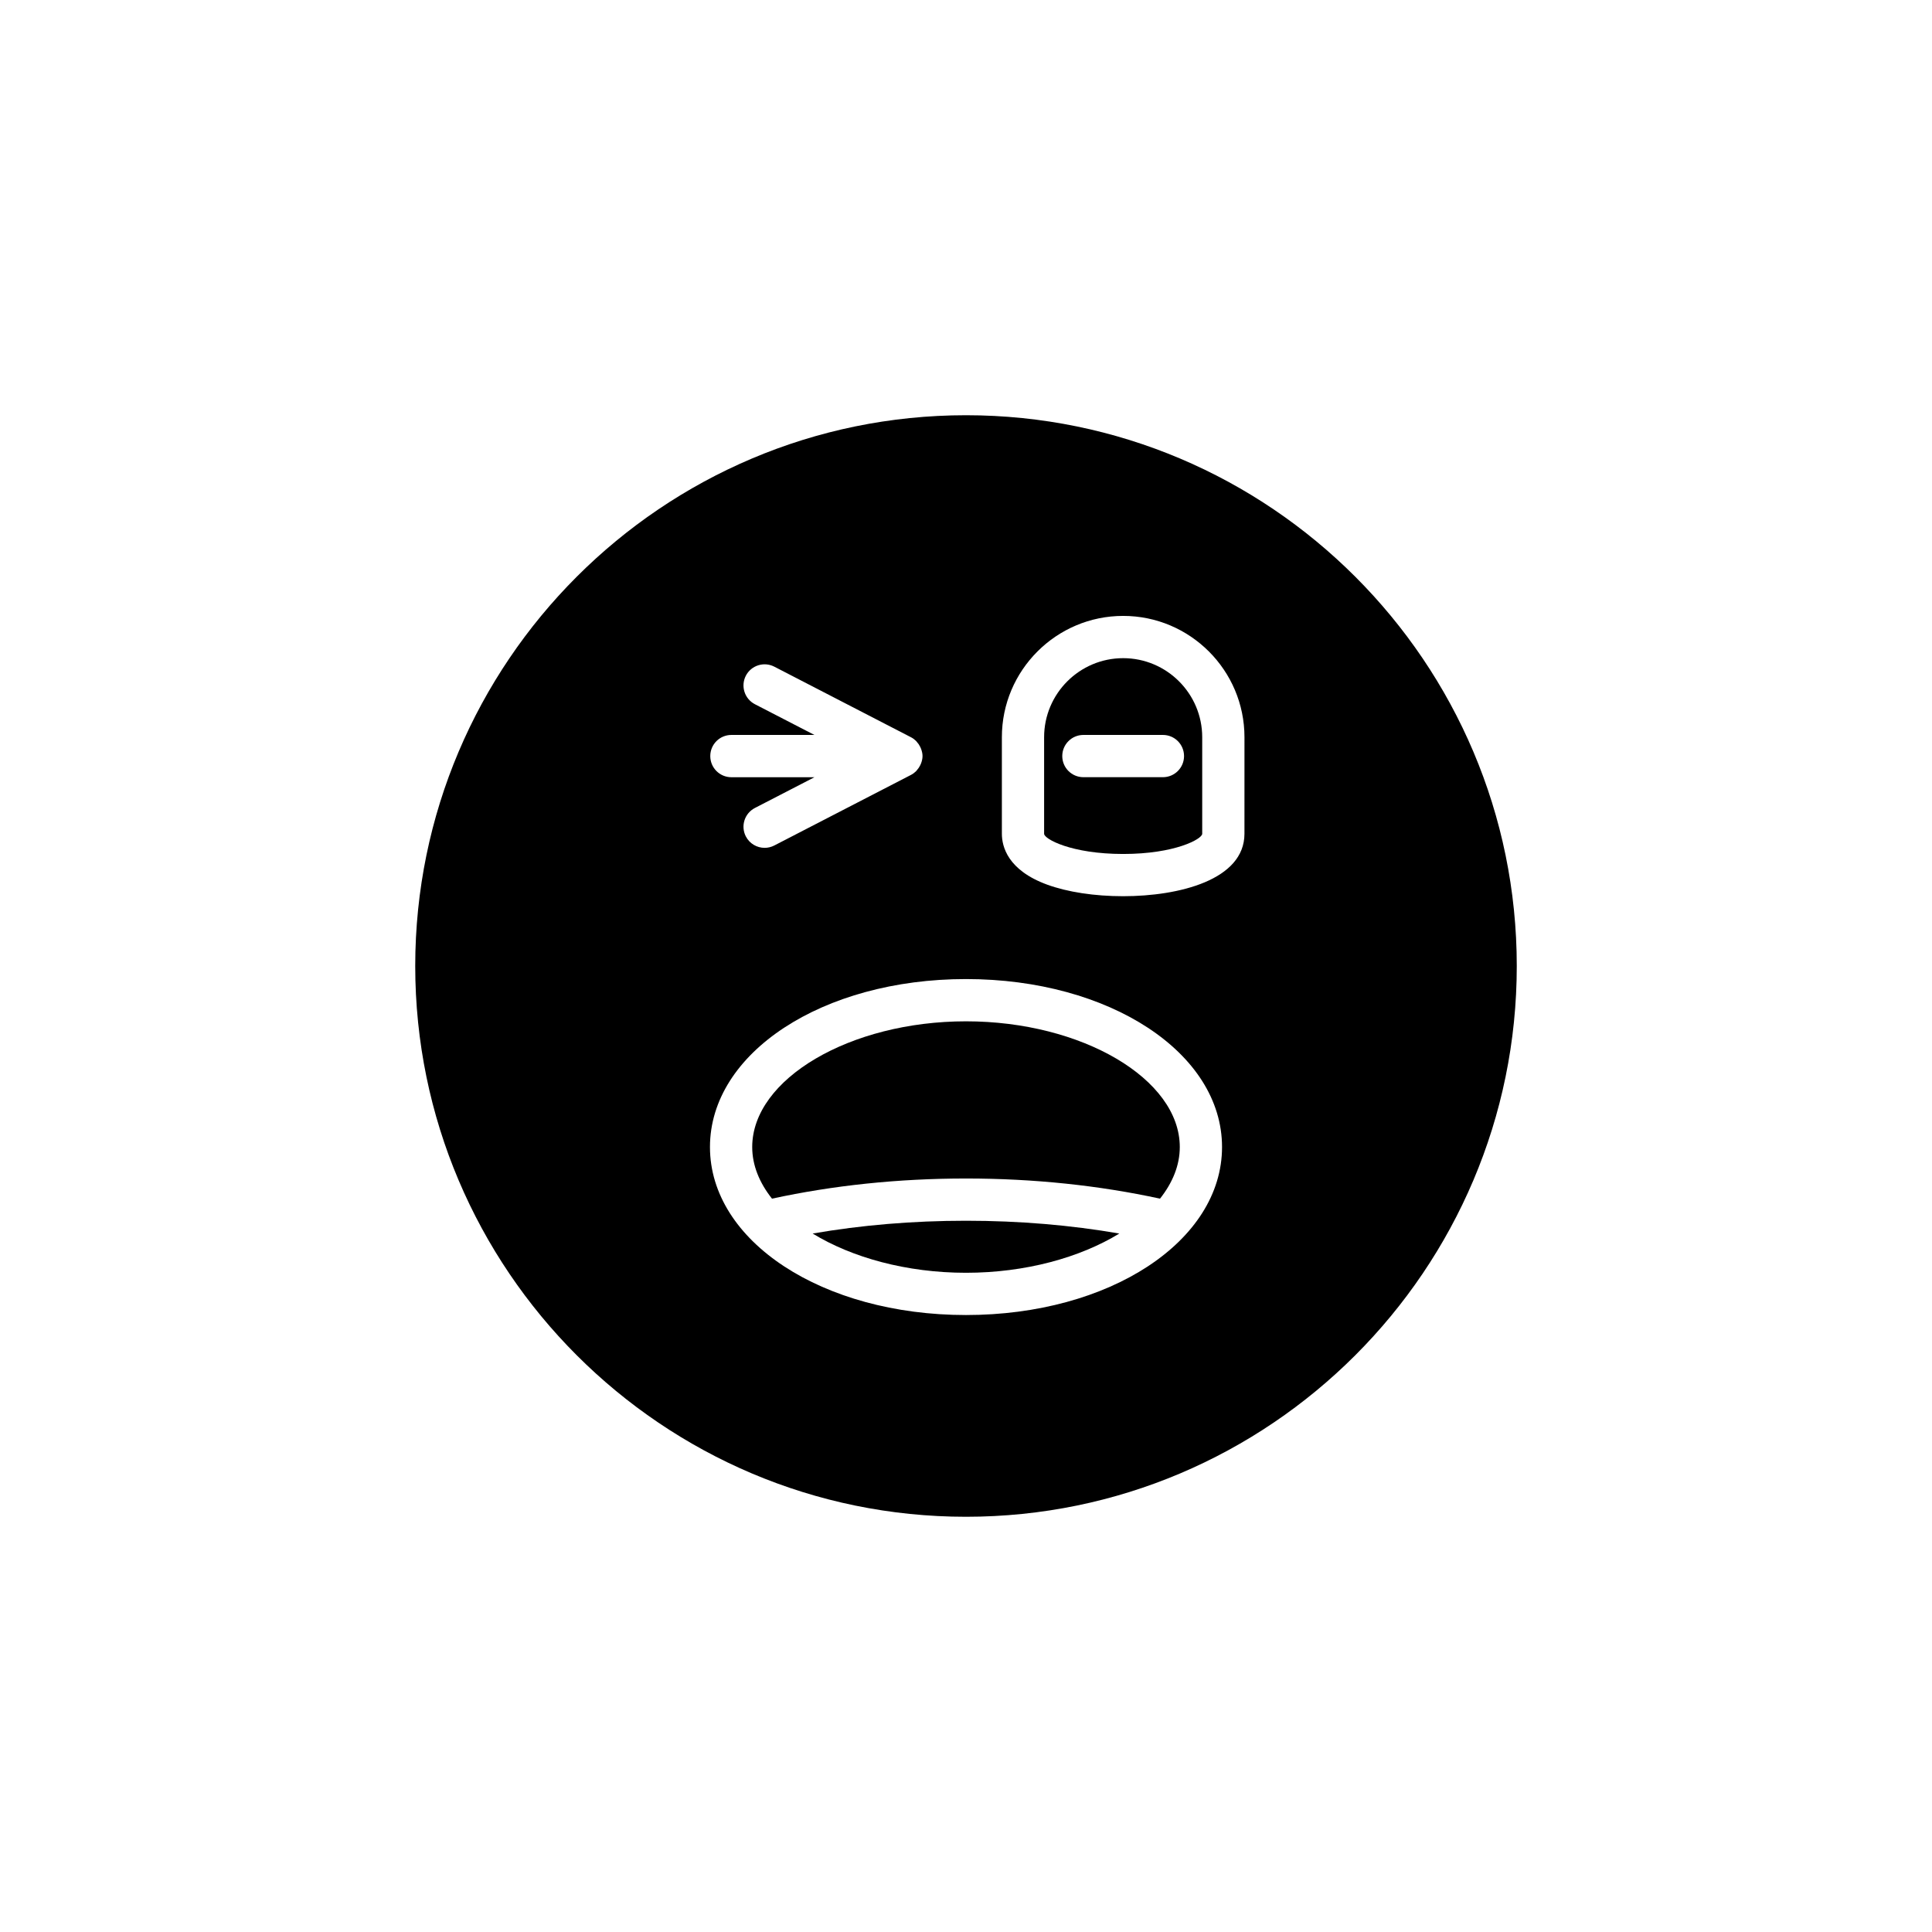
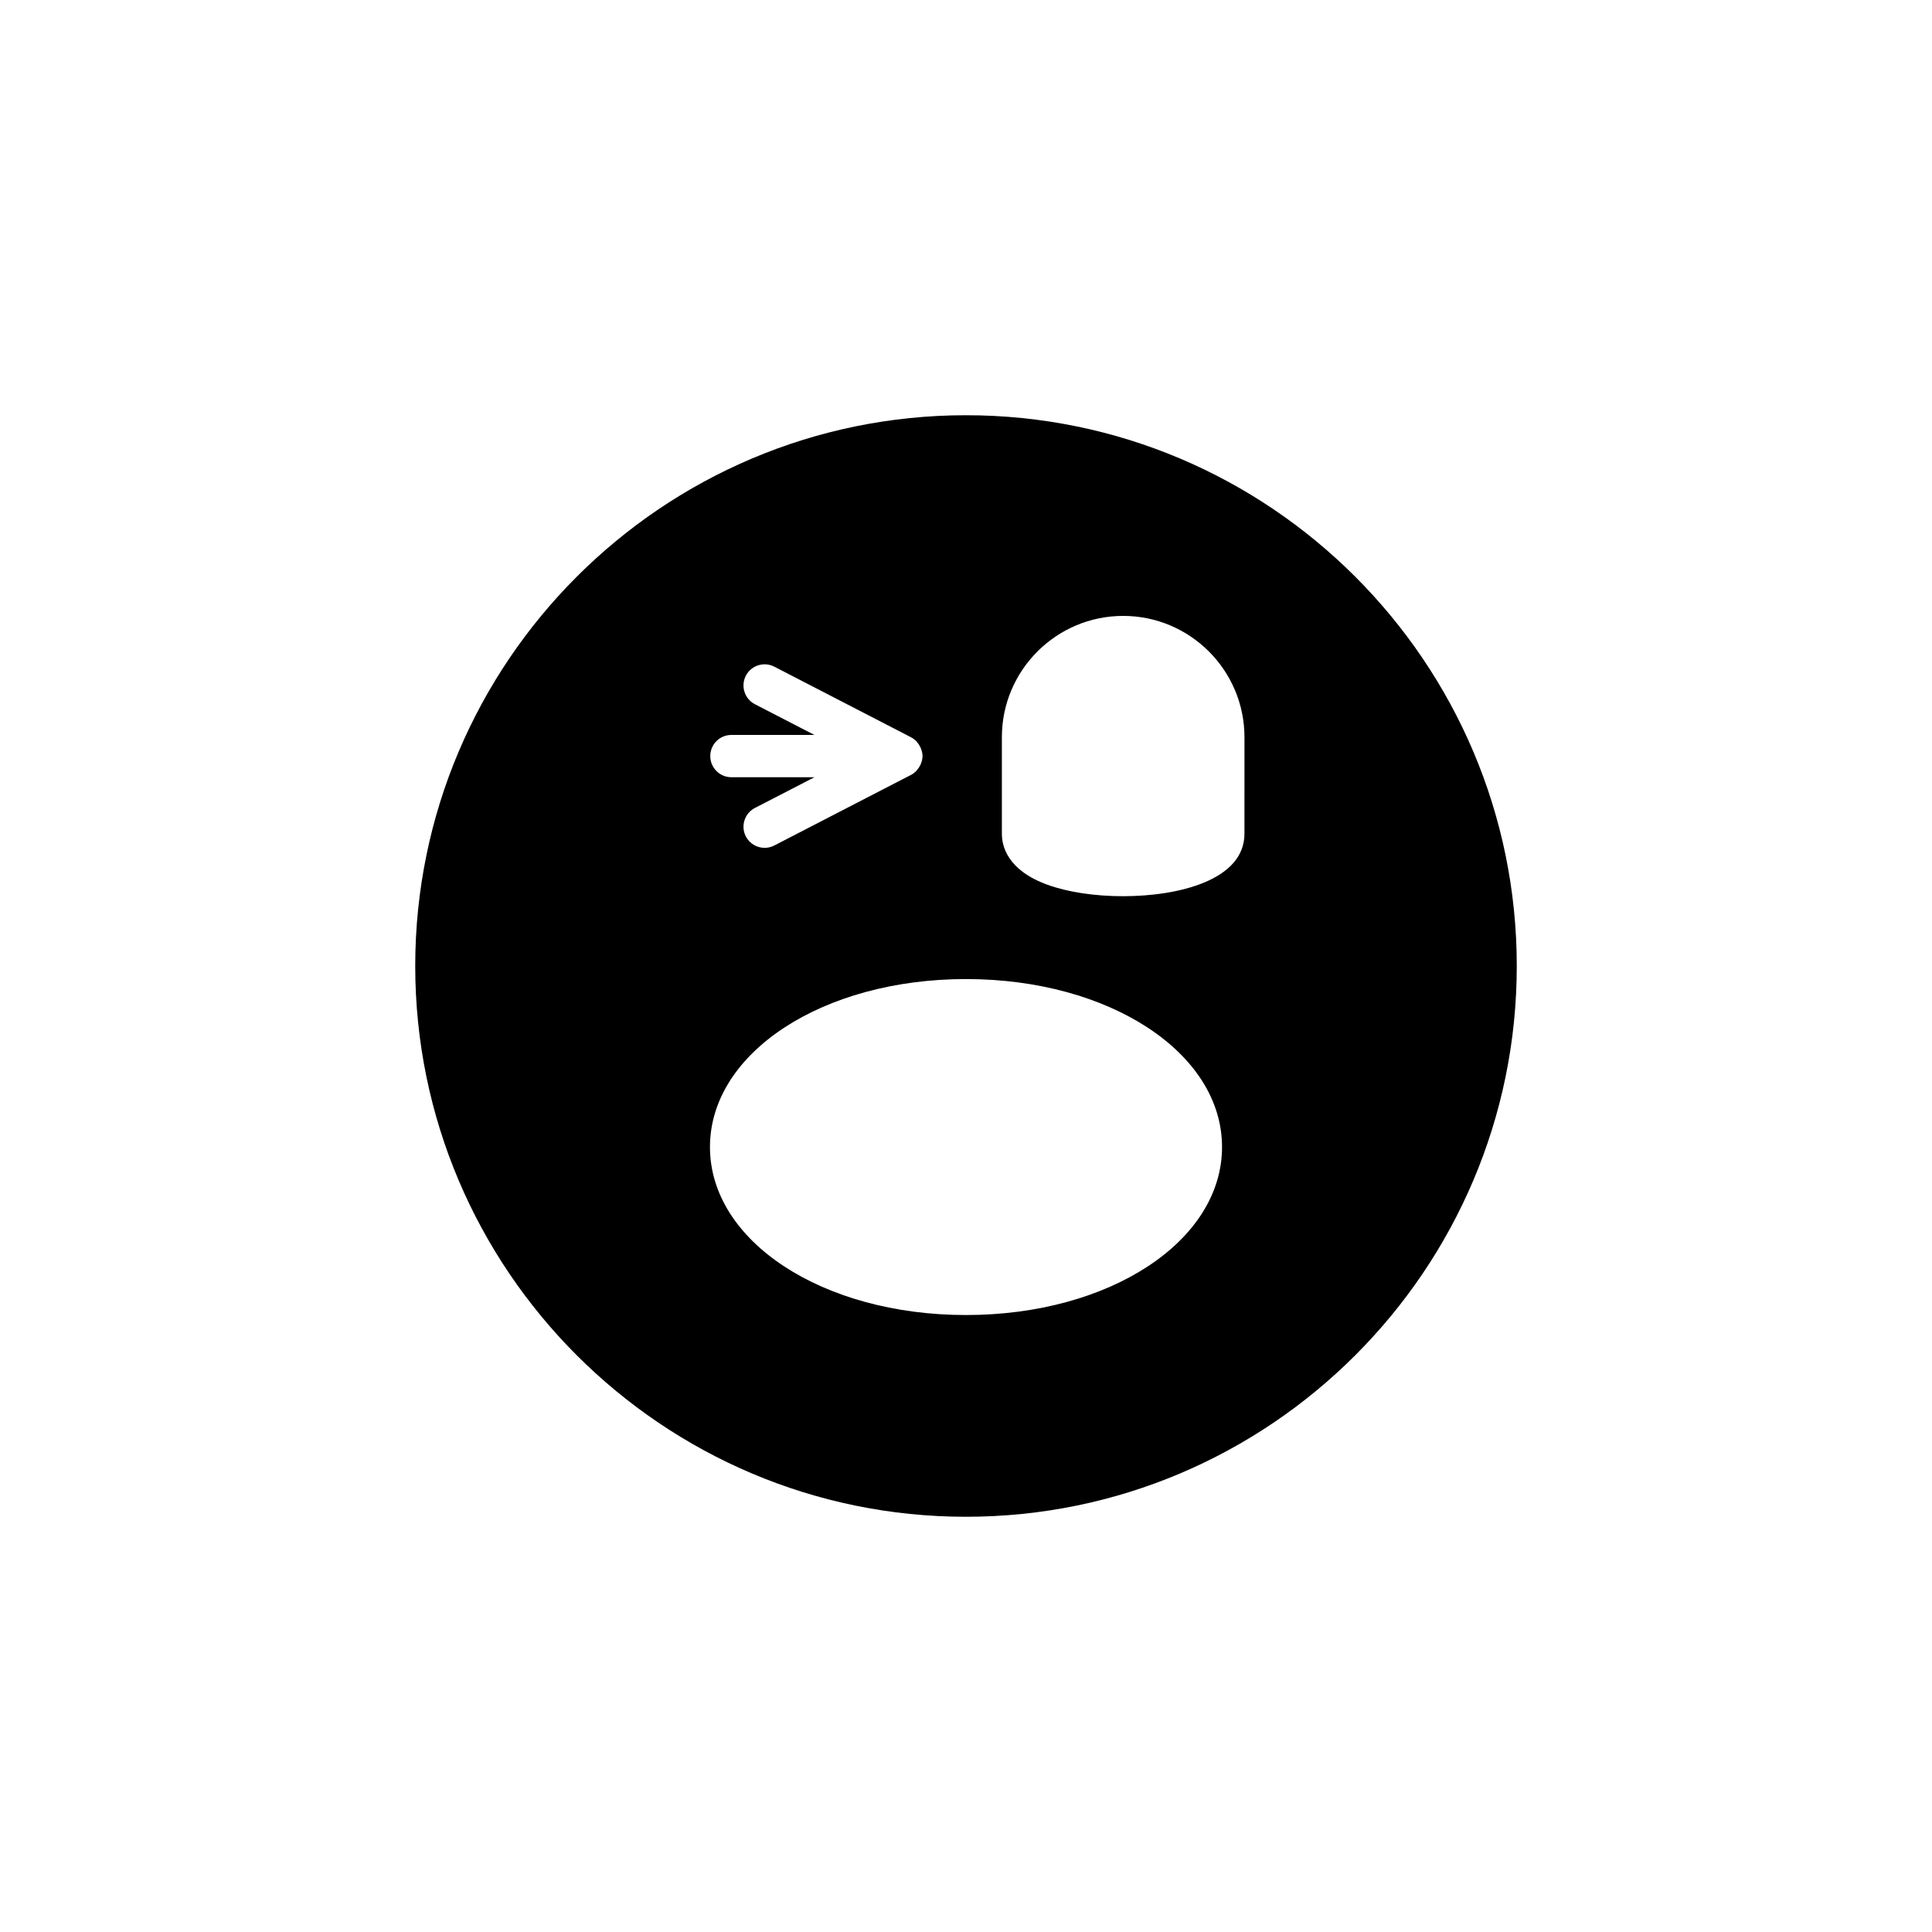
<svg xmlns="http://www.w3.org/2000/svg" fill="#000000" width="800px" height="800px" version="1.1" viewBox="144 144 512 512">
  <g>
-     <path d="m400 414.66c-30.711 0-56.656 15.258-56.656 33.32 0 4.848 1.918 9.477 5.242 13.676 16.145-3.5 33.391-5.34 51.414-5.34 18.02 0 35.27 1.84 51.414 5.34 3.328-4.203 5.242-8.832 5.242-13.676 0-18.062-25.945-33.32-56.656-33.32z" />
-     <path d="m441.65 318.42c-11.551 0-20.949 9.398-20.949 20.949v25.59c0 1.379 7.207 5.352 20.949 5.352 13.742 0 20.949-3.977 20.949-5.352v-25.59c0-11.551-9.398-20.949-20.949-20.949zm10.535 31.543h-21.074c-3.094 0-5.598-2.504-5.598-5.598s2.504-5.598 5.598-5.598h21.074c3.094 0 5.598 2.504 5.598 5.598s-2.504 5.598-5.598 5.598z" />
-     <path d="m359.36 470.9c10.387 6.359 24.867 10.398 40.637 10.398s30.246-4.039 40.637-10.398c-12.918-2.238-26.527-3.391-40.637-3.391-14.113 0-27.723 1.152-40.637 3.391z" />
    <path d="m400 254.04c-80.48 0-145.96 65.48-145.96 145.96s65.48 145.96 145.96 145.96 145.96-65.477 145.96-145.96-65.477-145.96-145.96-145.96zm-62.176 84.727h22.008l-15.777-8.145c-2.742-1.422-3.816-4.793-2.402-7.543 1.418-2.746 4.793-3.82 7.543-2.406l36.25 18.719c0.496 0.258 0.934 0.59 1.324 0.973 0.082 0.078 0.133 0.176 0.211 0.258 0.363 0.398 0.656 0.836 0.891 1.32 0.078 0.164 0.152 0.32 0.215 0.496 0.227 0.613 0.391 1.254 0.391 1.93 0 0.676-0.16 1.316-0.391 1.934-0.062 0.172-0.137 0.328-0.215 0.492-0.234 0.48-0.527 0.922-0.891 1.32-0.074 0.082-0.129 0.18-0.211 0.258-0.391 0.379-0.828 0.715-1.324 0.973l-36.25 18.719c-0.82 0.422-1.699 0.625-2.562 0.625-2.027 0-3.984-1.105-4.981-3.027-1.414-2.75-0.34-6.121 2.406-7.543l15.777-8.145h-22.008c-3.094 0-5.598-2.504-5.598-5.598-0.004-3.106 2.5-5.609 5.594-5.609zm62.176 153.73c-38.047 0-67.852-19.555-67.852-44.52 0-24.961 29.805-44.516 67.852-44.516s67.852 19.555 67.852 44.516c0 24.965-29.805 44.52-67.852 44.52zm73.793-127.54c0 12.215-17.316 16.547-32.145 16.547-7.594 0-14.758-1.094-20.176-3.078-10.414-3.82-11.965-10.082-11.965-13.469v-25.59c0-17.723 14.422-32.145 32.145-32.145s32.145 14.422 32.145 32.145z" />
  </g>
</svg>